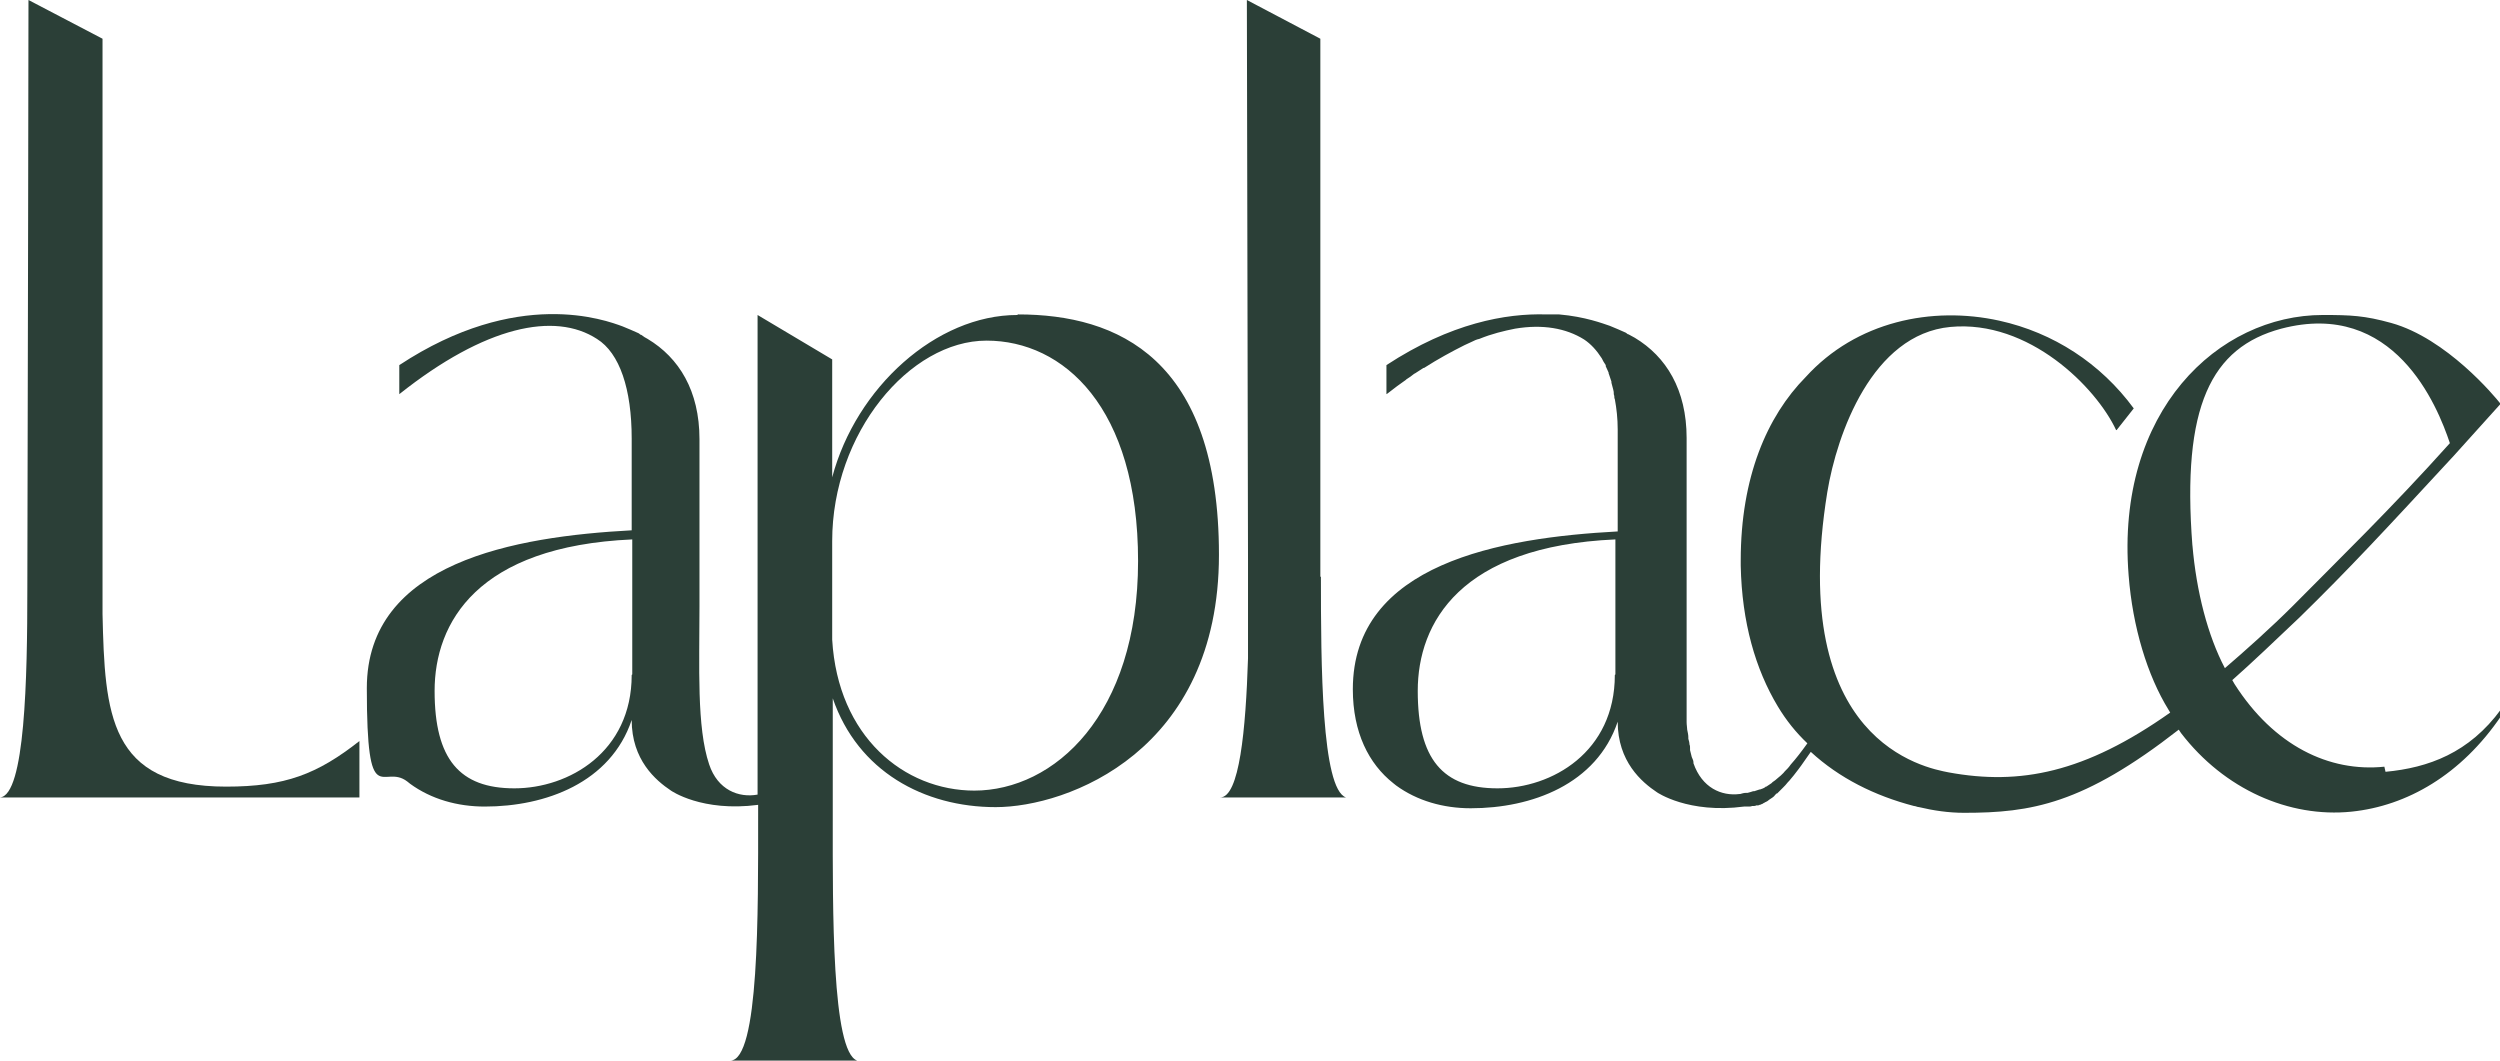
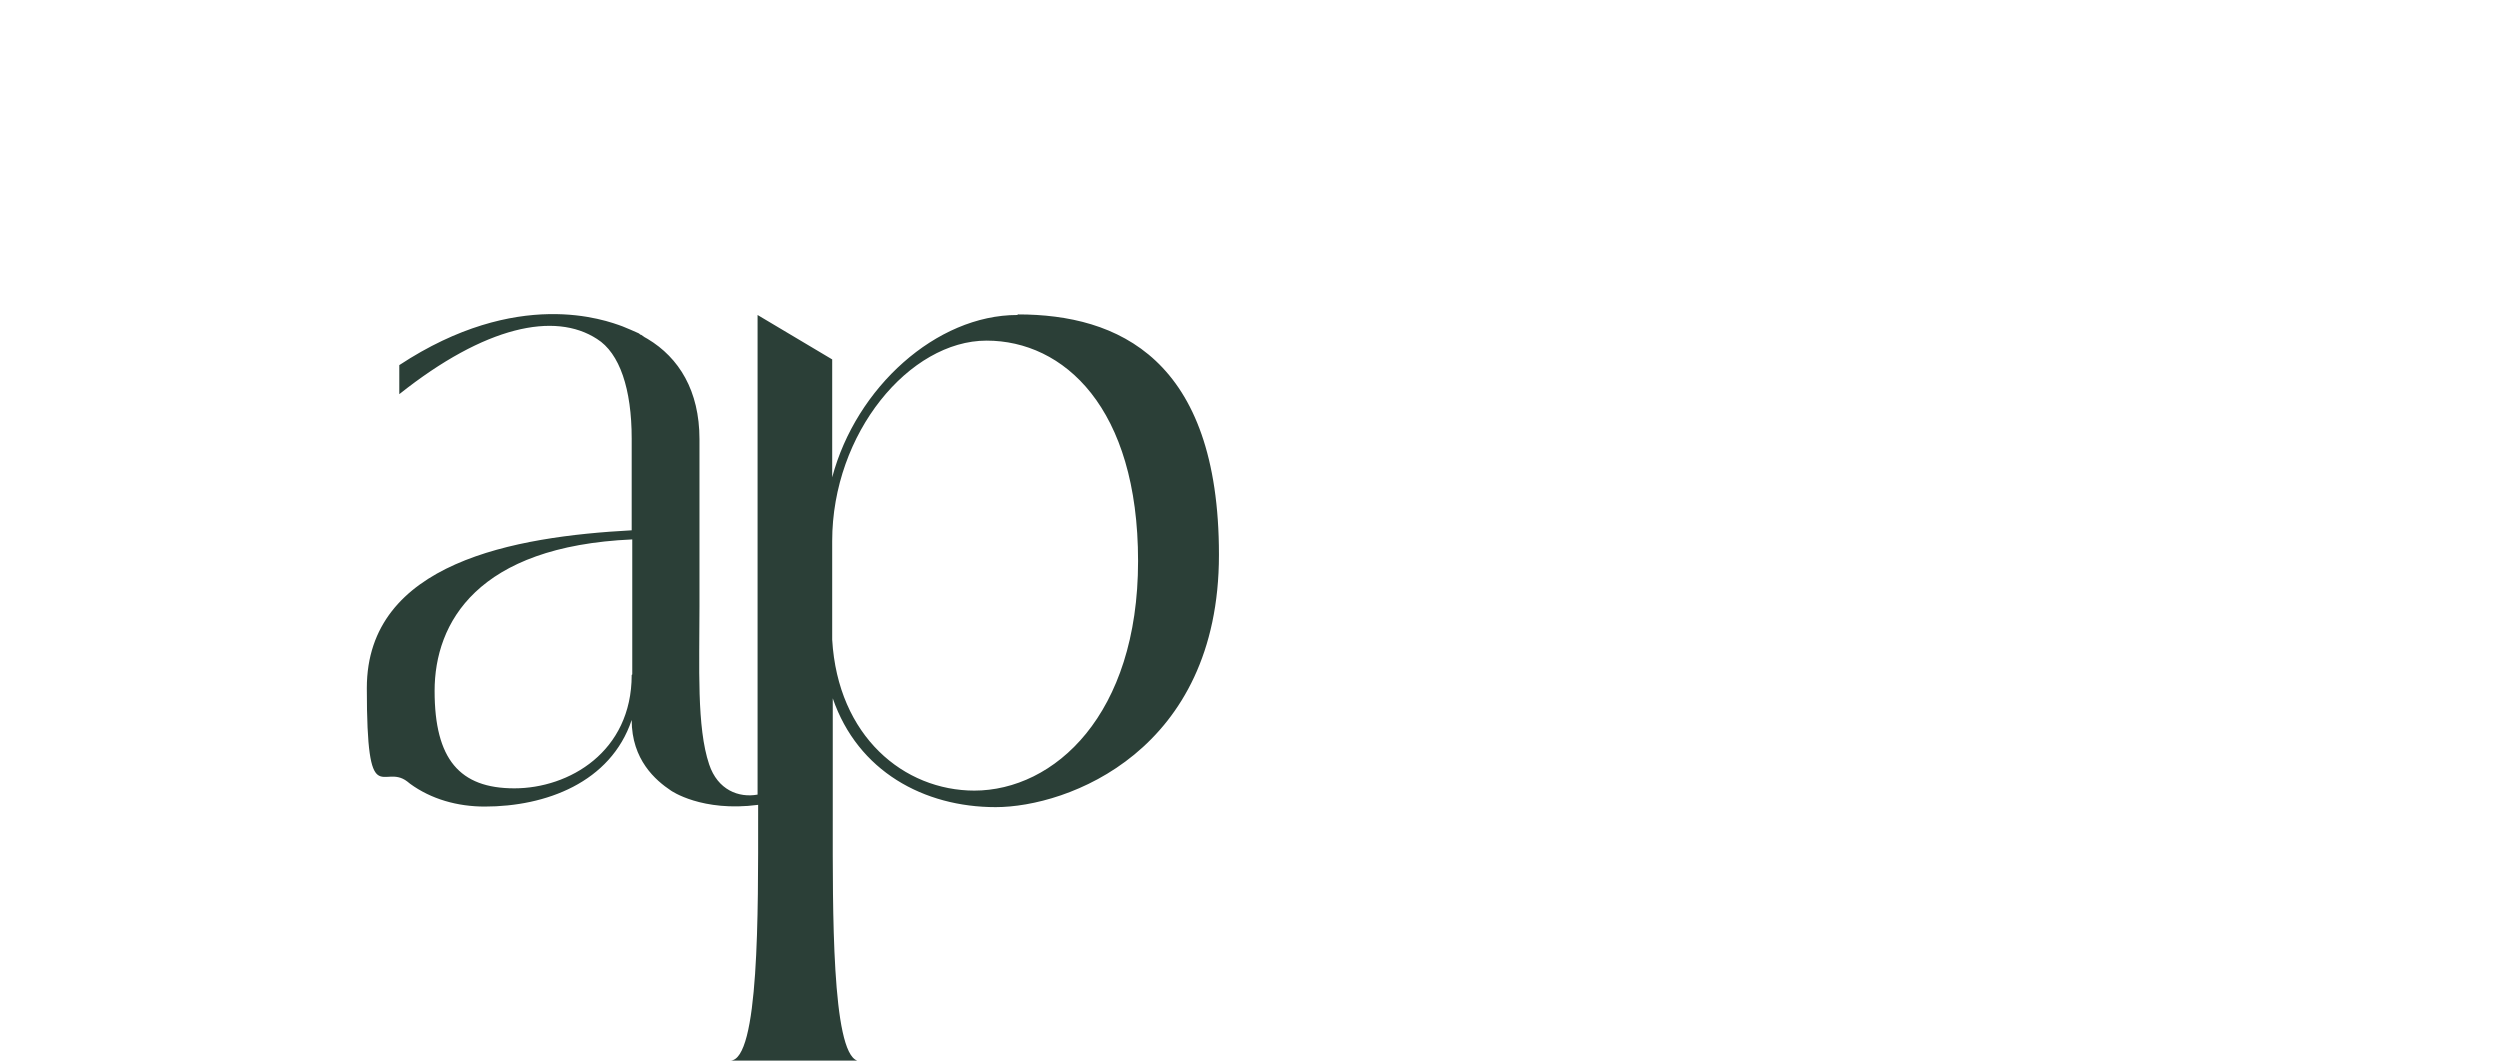
<svg xmlns="http://www.w3.org/2000/svg" id="Calque_1" version="1.1" viewBox="0 0 438.9 186.3">
  <defs>
    <style>
      .st0 {
        fill: #2b3f37;
      }
    </style>
  </defs>
  <path class="st0" d="M178.6,55.3c-14.2,0-28.3,12.7-32.5,28.5v-20.7l-13.1-7.8v84.2c-3.3.6-7-.8-8.5-5.3-2.2-6.5-1.7-17.2-1.7-27.7v-29.4c0-8.5-3.6-14.3-9.1-17.6-.4-.2-.7-.4-1.1-.7h0c-.2,0-.3-.2-.5-.3-.9-.4-1.8-.8-2.8-1.2-3-1.1-18.4-6.9-39.2,6.8v5.1c15.1-12,27.3-14.5,34.7-9.7,4,2.5,6.1,8.8,6.1,17.5v16.1c-20.5,1.1-46.5,5.6-46.5,27.7s2.8,13.1,7.1,16.4l.5.4c3.7,2.7,8.3,4,13.1,4,10.7,0,22.1-4.2,25.8-15.2,0,7,4.2,10.6,6.9,12.4,0,0,5.4,3.8,15.3,2.5v1.8c0,16.9.2,43.1-4.9,43.1h22.3s0,0,0,0c-4.5-1.5-4.3-26.8-4.3-42.2v-21.4c4.4,12.8,16,19.1,28.6,19.1s39.2-9.8,39.2-44.3-17.8-42.2-35.3-42.2ZM110.9,118.5c0,13.5-11,19.9-20.6,19.9s-14-5.1-14-17.1,7.5-25.4,34.7-26.6v23.7ZM171.1,138.8c-12.4,0-24-9.5-25-26.5v-17.3c0-19,13.6-35.2,27.1-35.2s26.6,11.7,26.6,38.7-14.7,40.3-28.8,40.3Z" />
-   <path class="st0" d="M418.6,134.6c-9.7,1-19.4-3.7-26.3-14.5l-.4-.7s0,0,0,0c3.4-3,7.8-7.2,11.8-11,8.6-8.4,14.9-15.2,27.1-28.4l8.2-9.1c-1-1.3-9.5-11.5-19.2-14.2-4.7-1.3-7.1-1.4-12-1.4-18.3,0-36.4,16.8-34.1,45.7.7,9.1,3.3,17.6,7,23.6l.3.5c-15,10.6-26.4,12.8-38.9,10.5-4.1-.8-28.4-5.3-21.3-49.2,1.7-10.3,7.9-27.7,21.6-29,13.8-1.3,25.6,10.6,29.1,18.1,0,0,0,0,.1,0l3-3.8c-5.8-7.9-14.1-13.3-23.6-15.4-11.8-2.6-25.1.1-34,9.9-6.8,6.9-11.4,17.6-11.4,32.2s0,.6,0,.9h0c.2,10,2.6,18.2,6.5,24.7,1.5,2.5,3.2,4.6,5.2,6.5-1,1.4-2,2.7-2.9,3.7-.1.1-.2.3-.3.4-.3.4-.7.7-1,1.1,0,0,0,0,0,0-.3.3-.6.6-1,.9t0,0c-.3.3-.6.5-.9.7,0,0-.1.1-.2.2-.3.2-.6.4-.9.6,0,0-.2,0-.2.1-.3.2-.6.3-.9.4,0,0,0,0-.1,0-.3.1-.6.2-.9.3,0,0-.2,0-.2,0-.3.1-.6.2-1,.3,0,0-.2,0-.3,0-.3,0-.7.1-1,.2,0,0,0,0-.1,0-3.2.4-6.6-1.1-8.1-5.4,0,0,0-.1,0-.2,0-.3-.2-.6-.3-.9-.1-.4-.2-.8-.3-1.2,0,0,0-.1,0-.2,0,0,0-.1,0-.2,0-.2,0-.4-.1-.6,0-.3-.1-.7-.2-1,0,0,0-.2,0-.3,0-.4-.1-.8-.2-1.3,0-.4-.1-.8-.1-1.3,0,0,0,0,0,0,0-.4,0-.7,0-1.1,0-.3,0-.7,0-1,0-.3,0-.6,0-.9,0-.6,0-1.2,0-1.8,0,0,0,0,0,0,0-.5,0-.9,0-1.4,0-.2,0-.5,0-.7,0-1,0-2,0-3,0-.1,0-.3,0-.4,0-1,0-2.1,0-3.2,0,0,0-.2,0-.3,0-1.2,0-2.4,0-3.5,0-1.1,0-2.1,0-3.2h0v-29.4c0-8.5-3.6-14.3-9.1-17.6-.4-.2-.7-.4-1.1-.6h0c-.2,0-.3-.2-.5-.3-.9-.4-1.8-.8-2.8-1.2-1.2-.4-4.3-1.6-8.9-2,0,0-.2,0-.3,0-.2,0-.4,0-.7,0-.1,0-.3,0-.4,0-.2,0-.4,0-.6,0-.1,0-.2,0-.3,0,0,0,0,0,0,0-7-.2-16.7,1.5-28,8.9v5.1c0,0,.2-.1.3-.2,1-.8,2.1-1.6,3.1-2.3,0,0,0,0,.1-.1.5-.3.9-.6,1.4-1,0,0,.1,0,.2-.1.5-.3.9-.6,1.4-.9,0,0,0,0,.1,0,2.5-1.6,4.9-2.9,7.1-4,0,0,0,0,0,0,.4-.2.9-.4,1.3-.6,0,0,0,0,0,0,.4-.2.8-.4,1.3-.5,0,0,0,0,0,0,2.2-.9,4.3-1.4,6.3-1.8,4.8-.8,8.9-.1,12.1,1.9,1.2.8,2.2,1.9,3.1,3.3.2.4.4.8.7,1.2,0,0,0,.1,0,.2.2.4.3.7.5,1.1,0,.1,0,.2.1.4.1.4.3.8.4,1.2,0,0,0,.1,0,.2.1.5.3,1,.4,1.6,0,.2,0,.5.1.7,0,.2,0,.4.1.6.3,1.6.5,3.4.5,5.3,0,.2,0,.4,0,.6,0,.4,0,.8,0,1.2v16.1c-20.5,1.1-46.5,5.6-46.5,27.7h0c0,7.6,2.8,13.1,7.1,16.5l.5.4c3.7,2.7,8.3,4,13.1,4,10.7,0,22.1-4.2,25.8-15.2,0,7,4.2,10.6,6.9,12.4,0,0,5.5,3.8,15.3,2.5,0,0,.2,0,.3,0,.2,0,.3,0,.5,0h0c.2,0,.4,0,.6-.1,0,0,.2,0,.3,0,.1,0,.3,0,.4-.1,0,0,.1,0,.2,0,.1,0,.3,0,.4-.1,0,0,0,0,0,0,0,0,0,0,0,0,0,0,0,0,0,0,0,0,.2,0,.3-.1.1,0,.3-.1.4-.2.1,0,.3-.2.4-.2.2-.1.4-.2.6-.4h0s0,0,0,0c.2-.1.4-.3.6-.4.1-.1.3-.2.4-.4,0,0,0,0,.1-.1,0,0,0,0,0,0,0,0,.1-.1.2-.2,0,0,0,0,.1,0,0,0,.1-.1.2-.2,0,0,0,0,.1-.1,0,0,0,0,0,0,.2-.2.5-.5.7-.7.3-.3.6-.6.9-1,0,0,0,0,0,0,0,0,.1-.1.2-.2.5-.6,1.1-1.3,1.6-2h0c.7-.9,1.4-2,2.2-3.1,5,4.6,11.2,7.7,18.1,9.5.3,0,.6.2.9.2,2.5.6,5.2,1,7.9,1,11.8,0,20.9-1.5,37.7-14.6l.4.6c7.6,9.9,19,14.9,29.9,13.8,9.8-1,19.3-6.5,26.3-16.8v-1.2c-5.6,7.7-12.8,10.3-20.3,11ZM283.5,118.5c0,13.5-11,19.9-20.6,19.9s-14-5.1-14-17.1,7.5-25.4,34.7-26.6v23.7ZM384.9,95.8c-1.9-24.5,3.3-34.8,15.6-38.1,19.8-5.2,27.4,13.5,29.6,20.1-10.3,11.5-19.8,20.7-27.5,28.5-3.9,3.9-8.5,8-12,11-3-5.7-5-13.4-5.7-21.6Z" />
-   <path class="st0" d="M231.8,101.2V6.8L218.9,0l.2,98.2v17.4c-.4,12.5-1.5,24.4-4.9,24.4h22.1s0,0,0,0c-4.3-1.5-4.4-23.4-4.4-38.7Z" />
-   <path class="st0" d="M18,107.8V6.8c0,0-13-6.8-13-6.8,0,0-.1,68.6-.2,103.4h0c0,15.6-.4,36.2-4.8,36.6h63.1v-9.9c-7.4,5.8-13,8-23.4,8-20.6,0-21.3-12.8-21.7-30.3Z" />
</svg>